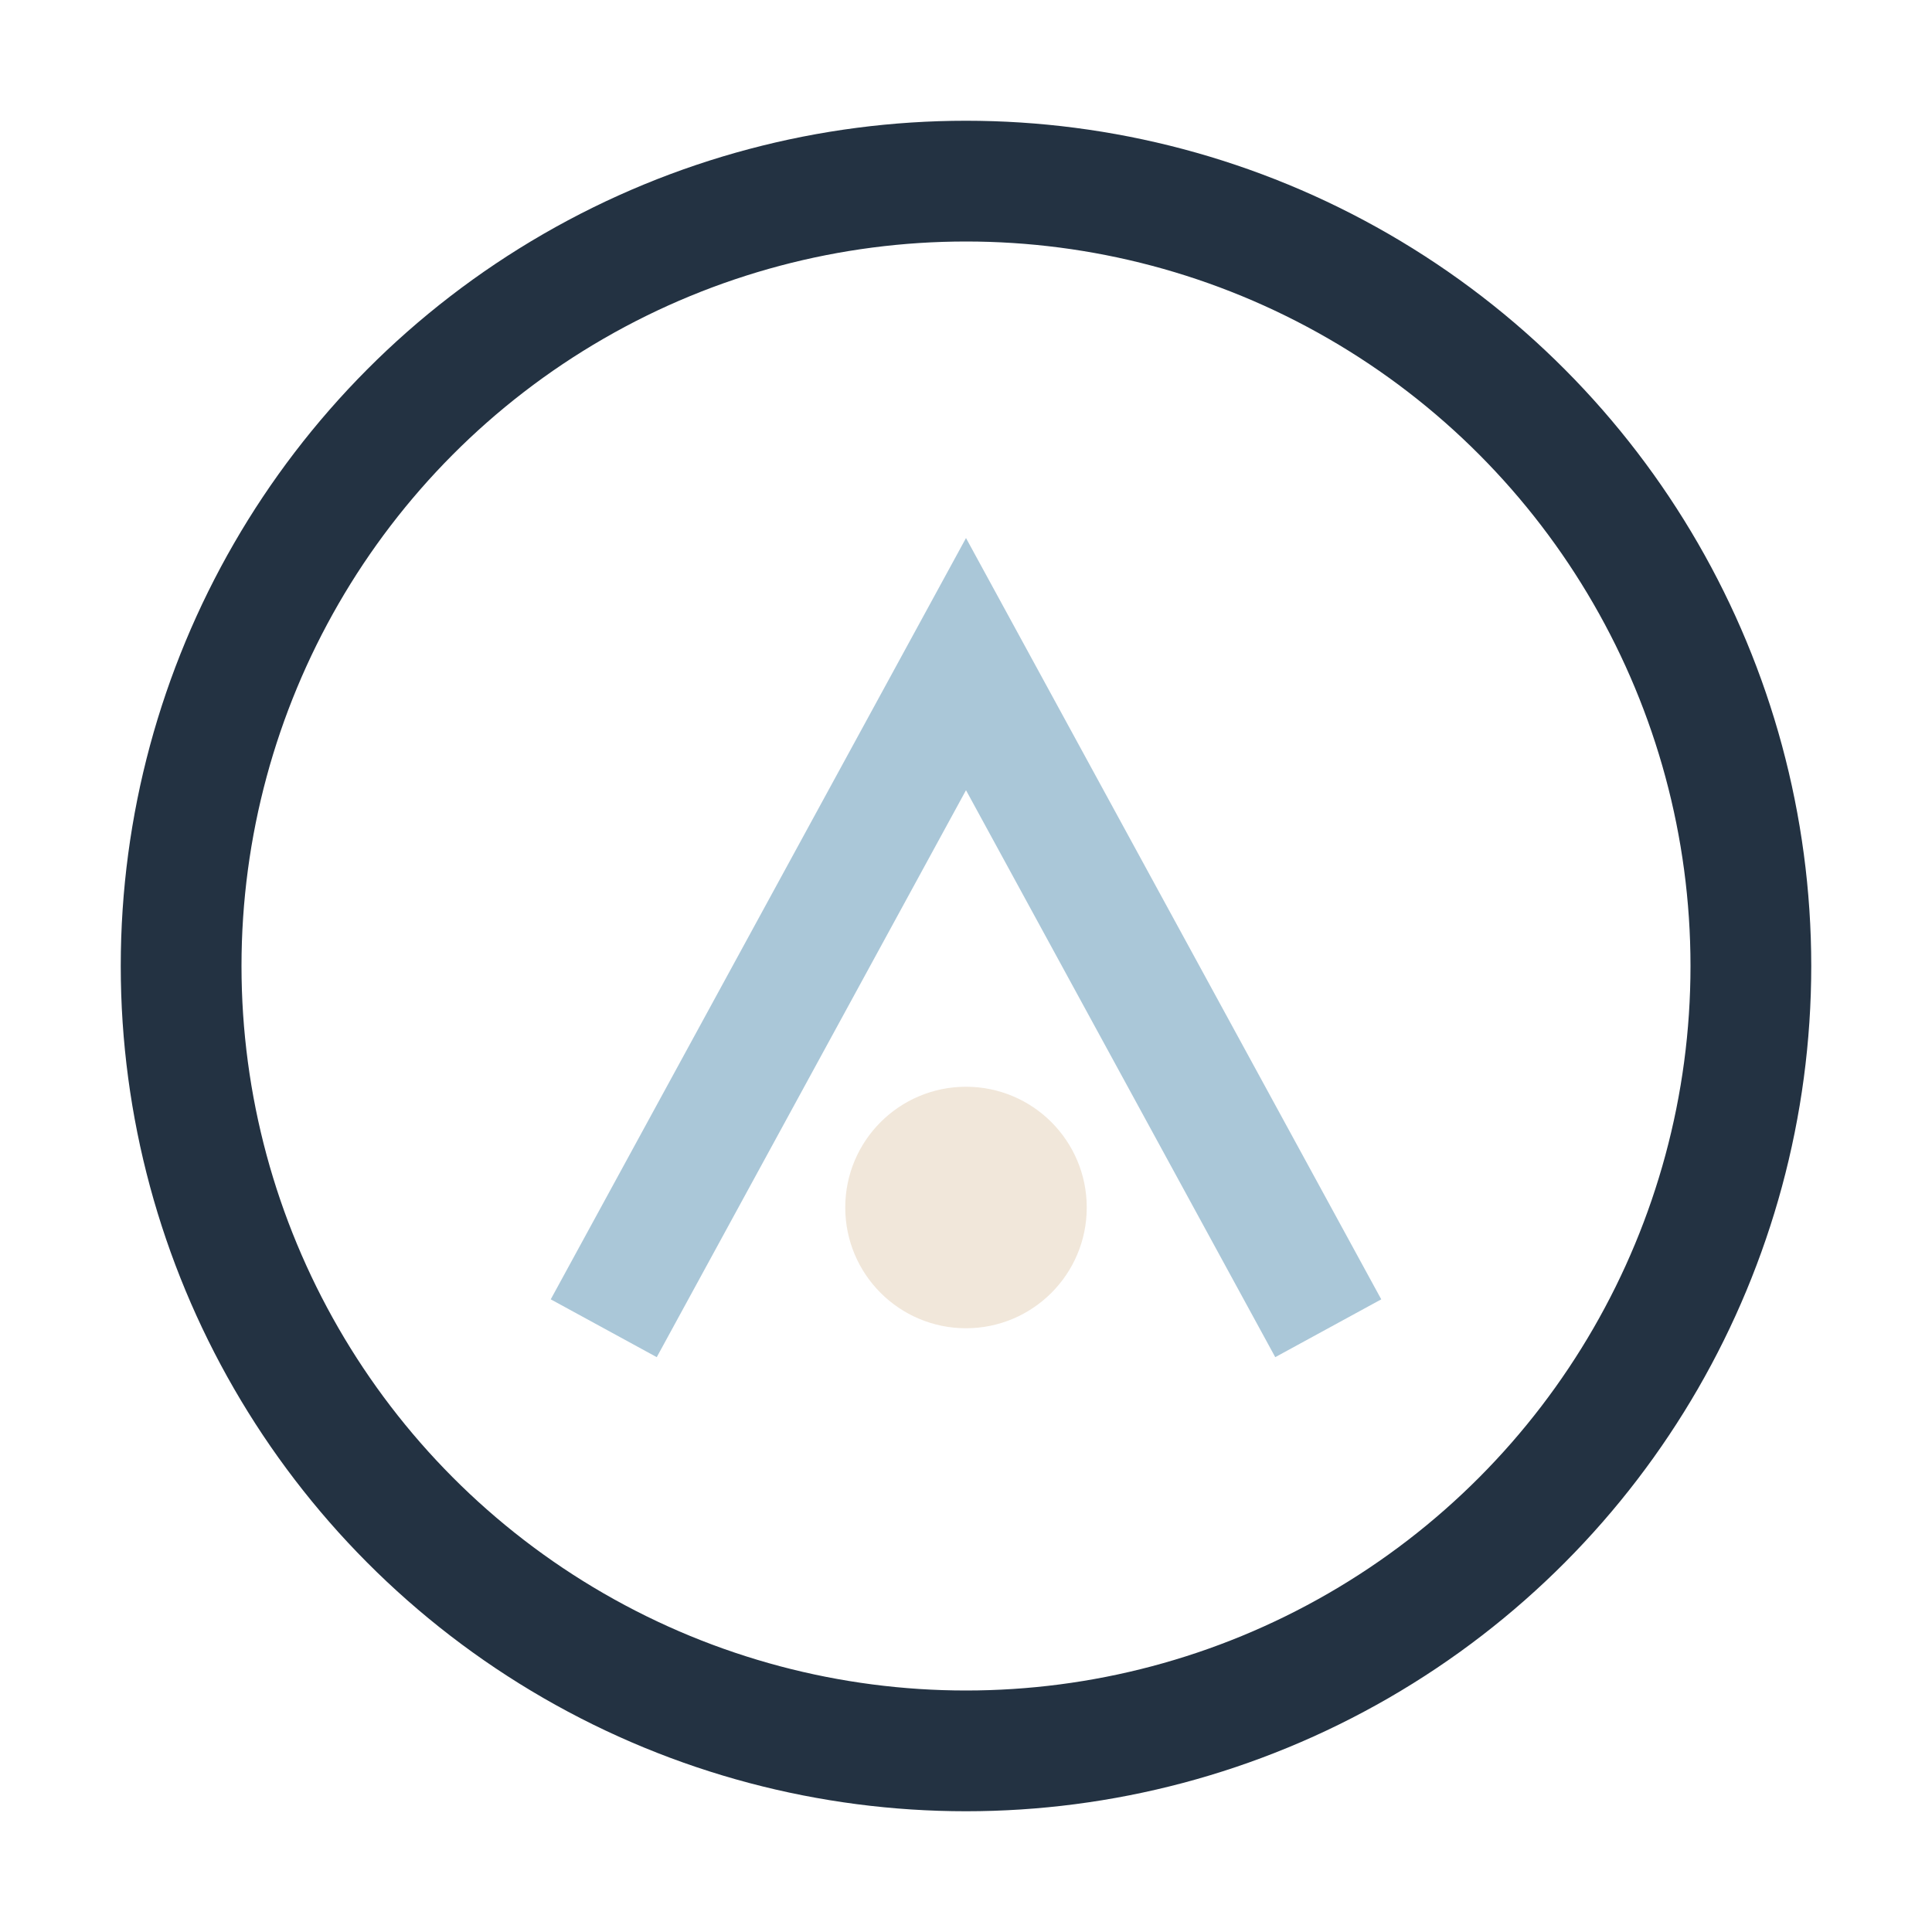
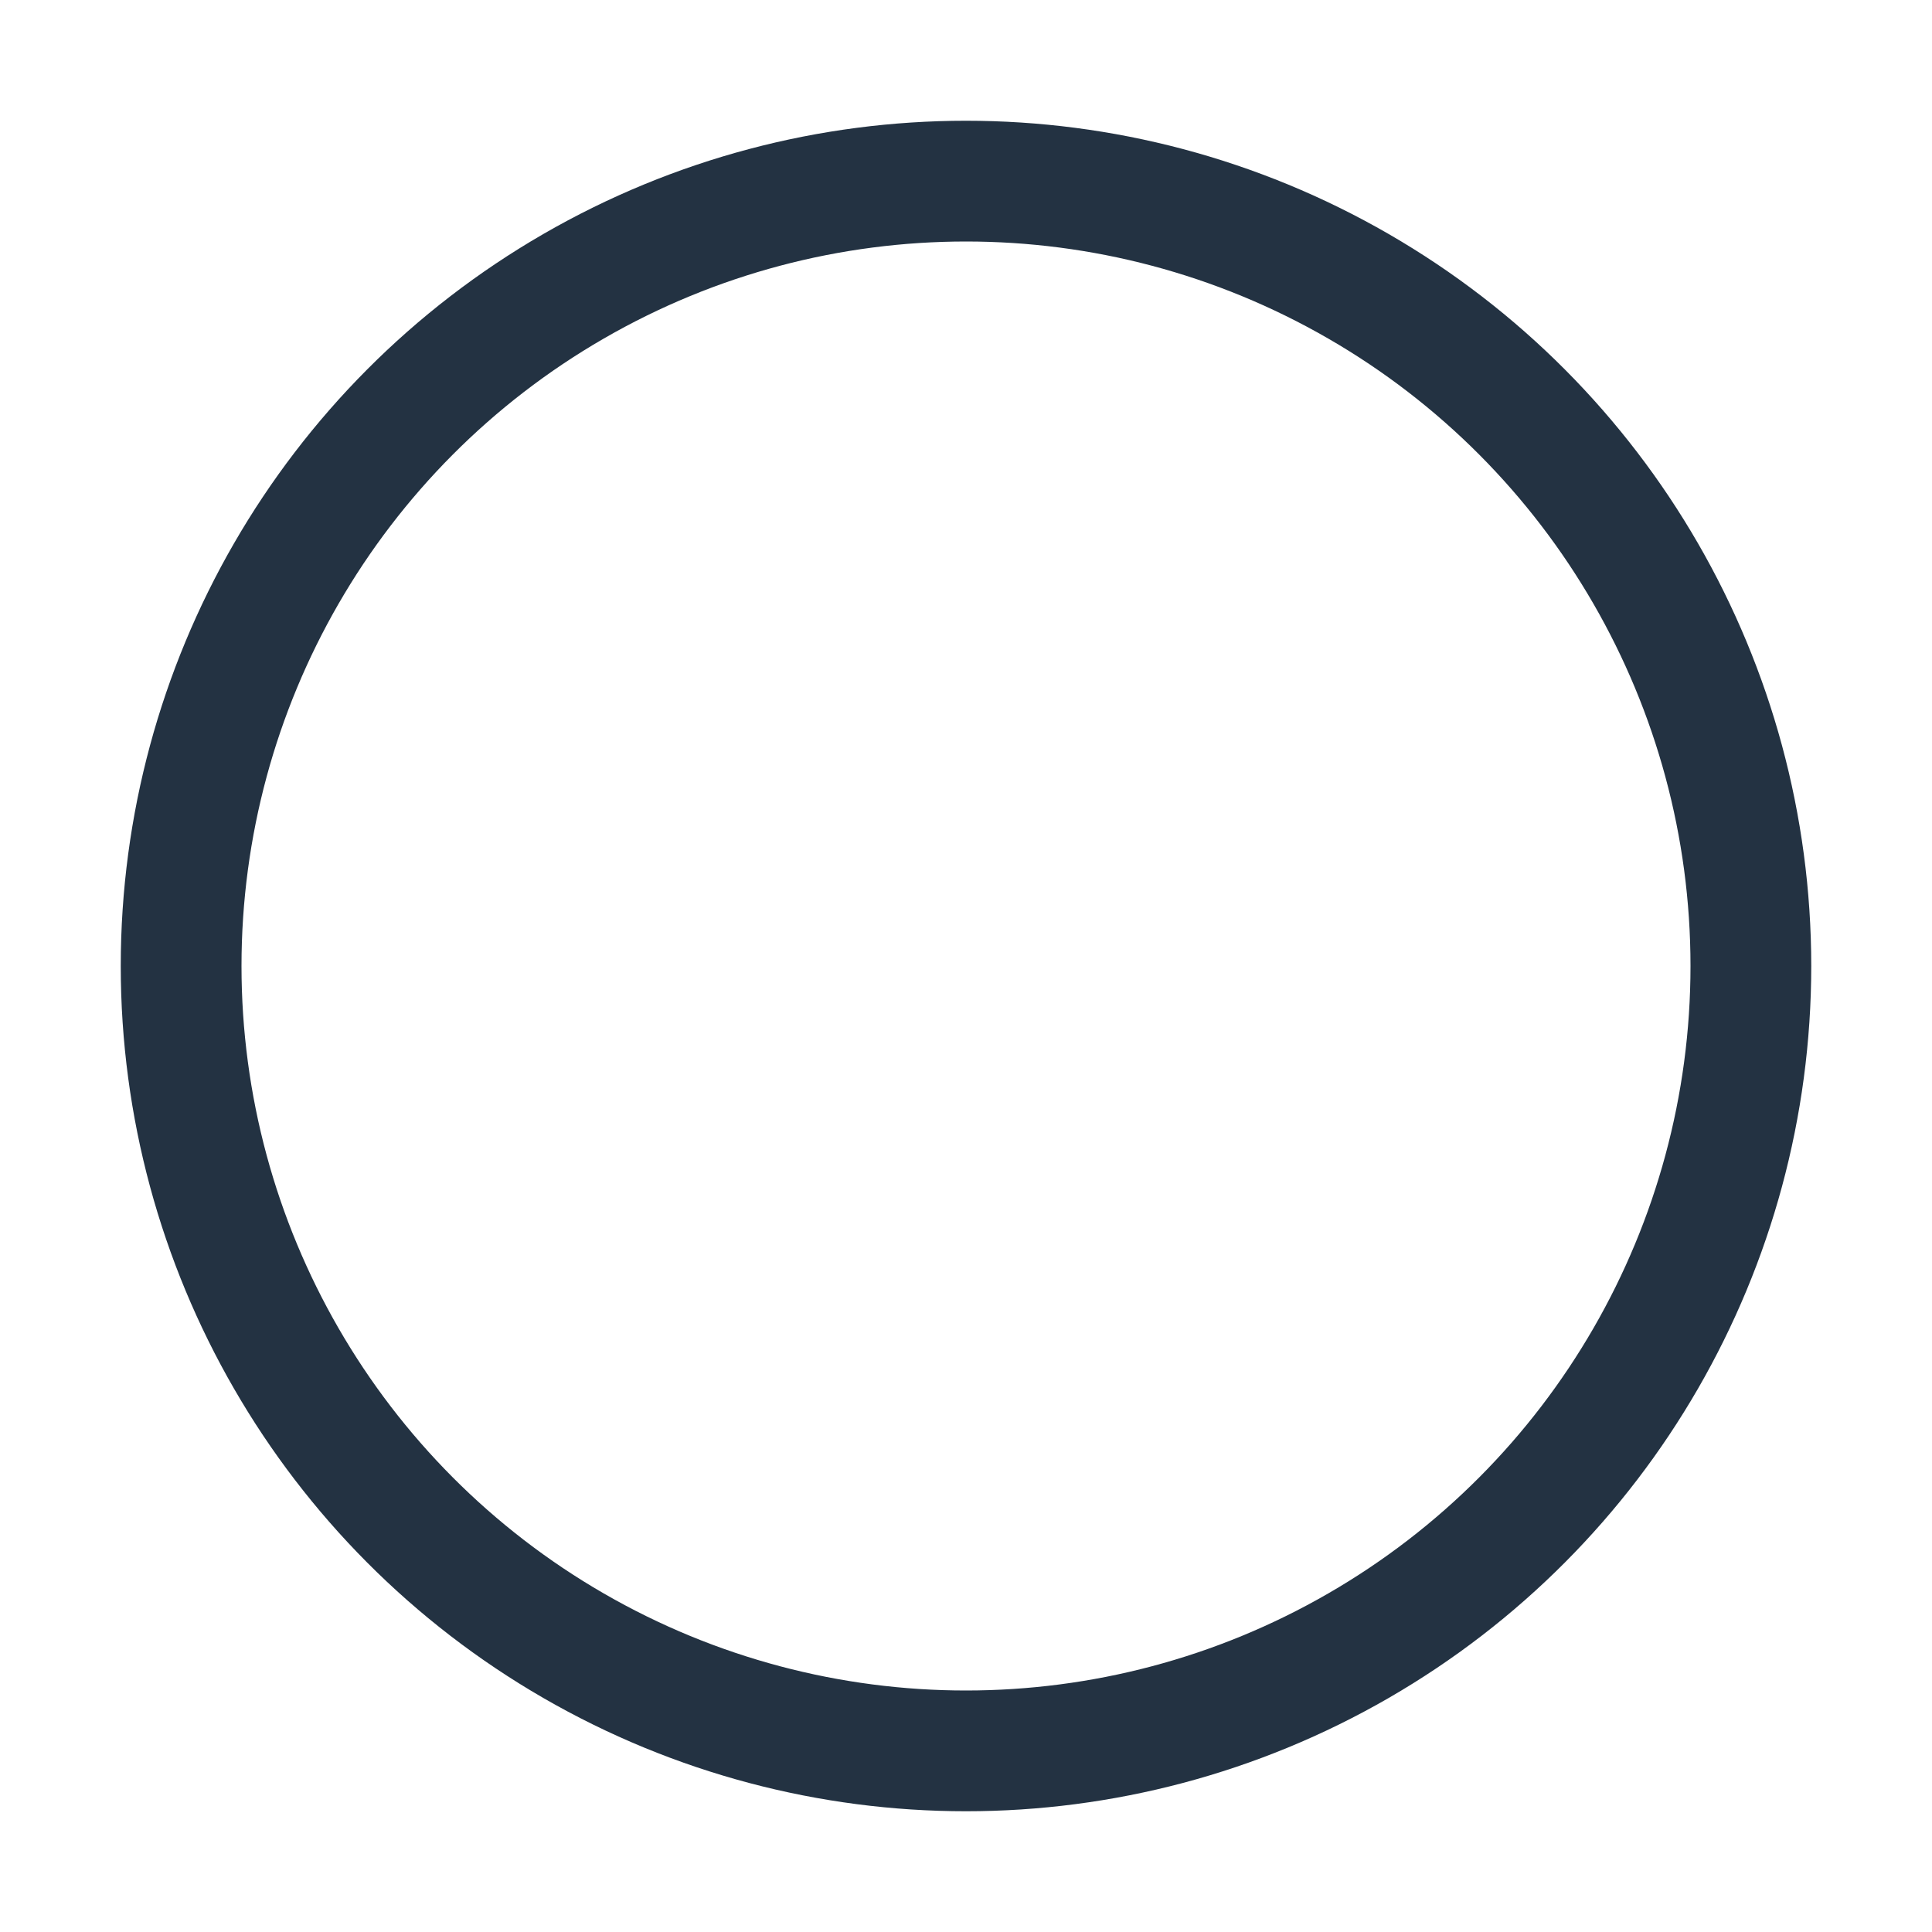
<svg xmlns="http://www.w3.org/2000/svg" width="32" height="32" viewBox="0 0 32 32">
  <circle cx="16" cy="16" r="13" fill="none" stroke="#233242" stroke-width="2" />
-   <path d="M10 22l6-11 6 11" stroke="#AAC7D8" stroke-width="2" fill="none" />
-   <circle cx="16" cy="20" r="2" fill="#F1E7DA" />
</svg>